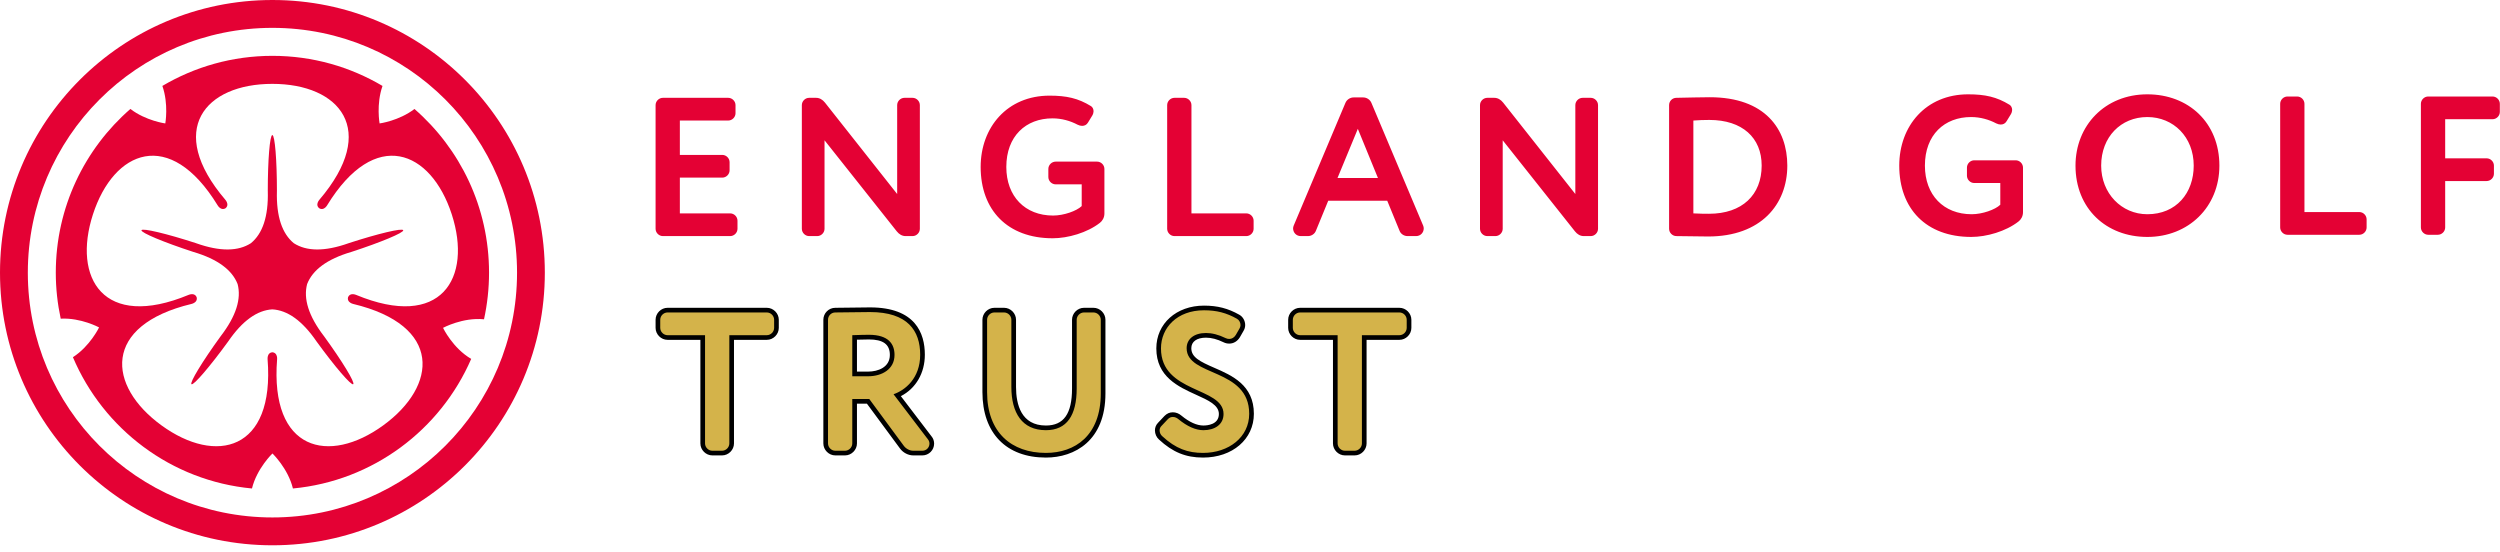
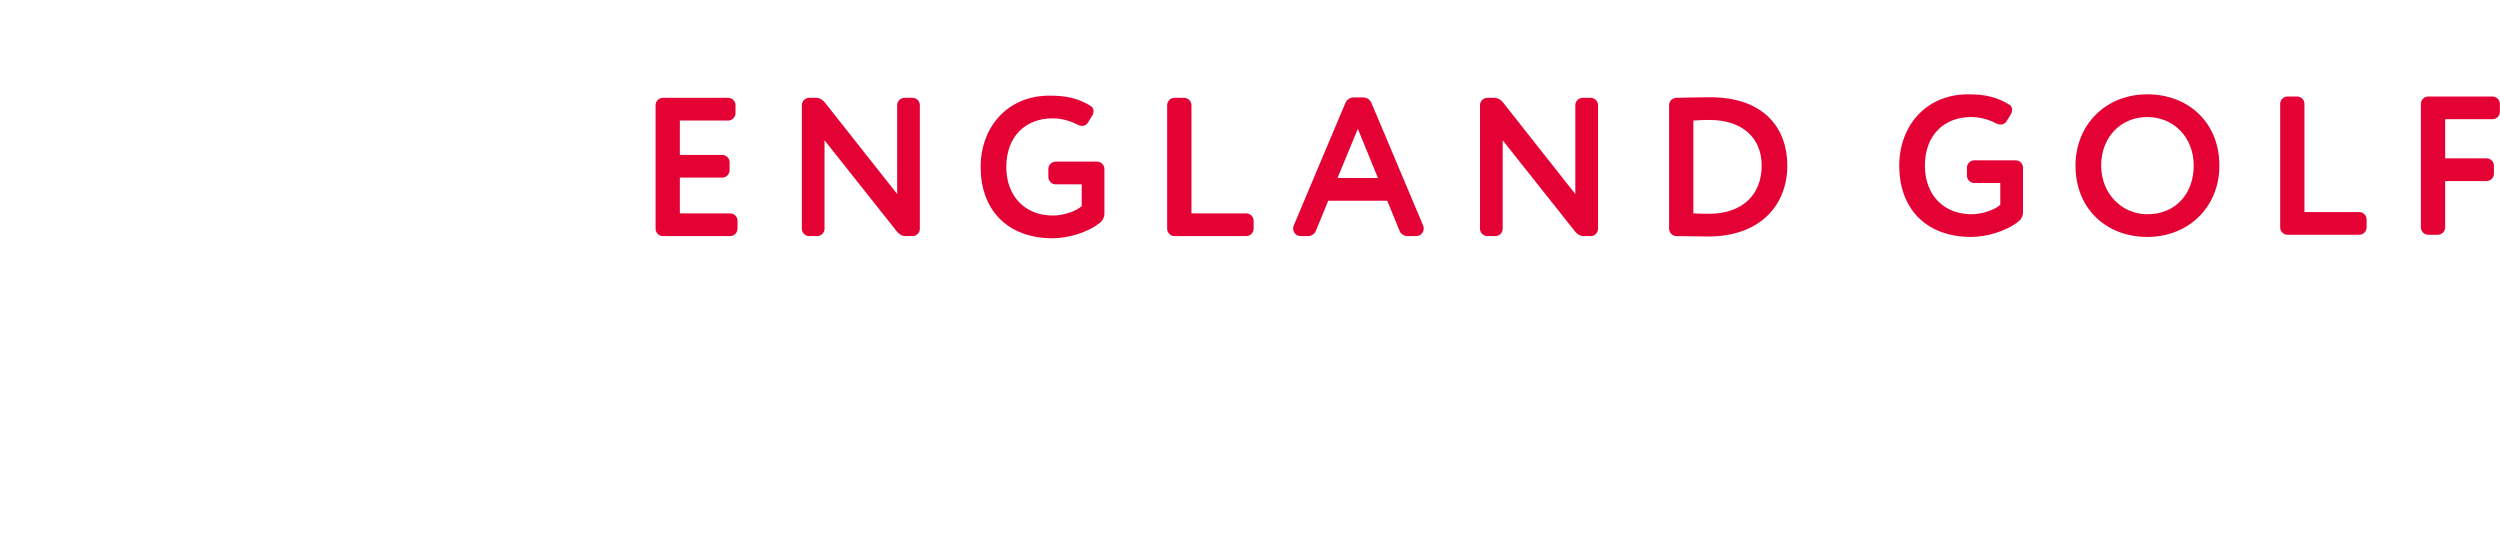
<svg xmlns="http://www.w3.org/2000/svg" width="240" height="53" viewBox="0 0 240 53" fill="none">
  <g clip-path="url(#clip0_2010_62)">
-     <path d="M68.386 43.719C67.763 43.719 67.237 43.192 67.237 42.569V32.625H64.085C63.462 32.625 62.936 32.099 62.936 31.475V30.698C62.936 30.075 63.462 29.549 64.085 29.549H73.615C74.238 29.549 74.764 30.075 74.764 30.698V31.475C74.764 32.099 74.238 32.625 73.615 32.625H70.463V42.569C70.463 43.192 69.937 43.719 69.315 43.719H68.386ZM83.335 35.674C84.299 35.674 85.426 35.255 85.426 34.074C85.426 33.059 84.786 32.587 83.411 32.587C83.084 32.587 82.703 32.598 82.268 32.611V35.674H83.335ZM87.674 43.719C87.195 43.719 86.697 43.461 86.404 43.061L83.223 38.751H82.268V42.569C82.268 43.192 81.741 43.719 81.118 43.719H80.19C79.568 43.719 79.042 43.192 79.042 42.569V30.698C79.042 30.064 79.557 29.549 80.19 29.549C81.323 29.529 83.221 29.51 83.525 29.51C87.873 29.51 88.785 31.982 88.785 34.055C88.785 35.811 87.928 37.284 86.483 38.031L89.433 41.899C89.587 42.079 89.676 42.327 89.676 42.588C89.676 43.211 89.169 43.719 88.545 43.719H87.674ZM129.114 43.719C128.491 43.719 127.965 43.192 127.965 42.569V32.625H124.813C124.19 32.625 123.664 32.099 123.664 31.475V30.698C123.664 30.075 124.19 29.549 124.813 29.549H134.343C134.966 29.549 135.492 30.075 135.492 30.698V31.475C135.492 32.099 134.966 32.625 134.343 32.625H131.191V42.569C131.191 43.192 130.666 43.719 130.043 43.719H129.114ZM100.407 43.927C96.591 43.927 94.313 41.576 94.313 37.639V30.698C94.313 30.075 94.839 29.549 95.462 29.549H96.39C97.013 29.549 97.539 30.075 97.539 30.698V37.145C97.539 38.836 98.037 40.85 100.407 40.85C102.118 40.85 102.915 39.721 102.915 37.297V30.698C102.915 30.075 103.441 29.549 104.064 29.549H104.973C105.596 29.549 106.122 30.075 106.122 30.698V37.771C106.122 42.31 103.169 43.927 100.407 43.927ZM115.49 43.927C113.835 43.927 112.571 43.409 111.264 42.196C111.02 41.983 110.874 41.654 110.874 41.317C110.874 41.038 110.981 40.778 111.176 40.583L111.792 39.929C112.027 39.693 112.288 39.58 112.591 39.58C112.887 39.58 113.18 39.693 113.416 39.899C114.182 40.529 114.894 40.85 115.528 40.85C115.876 40.85 117.012 40.77 117.012 39.743C117.012 38.886 116.002 38.429 114.832 37.9C113.127 37.128 111.007 36.168 111.007 33.448C111.007 31.067 112.932 29.34 115.585 29.34C116.877 29.34 117.889 29.601 118.97 30.213C119.314 30.401 119.538 30.793 119.538 31.21C119.538 31.448 119.452 31.642 119.379 31.763L119.024 32.382C118.787 32.767 118.418 32.985 118.01 32.985C117.812 32.985 117.635 32.945 117.469 32.862C116.853 32.562 116.298 32.416 115.774 32.416C114.892 32.416 114.366 32.795 114.366 33.428C114.366 34.303 115.204 34.712 116.57 35.307C118.264 36.044 120.372 36.961 120.372 39.724C120.372 42.16 118.319 43.927 115.49 43.927Z" fill="black" />
-     <path d="M129.113 43.271C128.735 43.271 128.412 42.948 128.412 42.569V32.178H124.812C124.434 32.178 124.112 31.855 124.112 31.476V30.698C124.112 30.318 124.434 29.996 124.812 29.996H134.343C134.722 29.996 135.044 30.318 135.044 30.698V31.476C135.044 31.855 134.722 32.178 134.343 32.178H130.743V42.569C130.743 42.948 130.42 43.271 130.042 43.271H129.113ZM112.117 40.236C112.268 40.084 112.42 40.028 112.59 40.028C112.78 40.028 112.97 40.104 113.121 40.236C113.973 40.938 114.789 41.298 115.527 41.298C116.627 41.298 117.46 40.748 117.46 39.744C117.46 37.126 111.454 37.771 111.454 33.448C111.454 31.457 113.008 29.787 115.584 29.787C116.798 29.787 117.744 30.034 118.749 30.603C118.957 30.717 119.089 30.964 119.089 31.21C119.089 31.324 119.051 31.438 118.996 31.532L118.635 32.158C118.484 32.405 118.256 32.538 118.01 32.538C117.896 32.538 117.782 32.518 117.669 32.462C116.968 32.12 116.342 31.968 115.774 31.968C114.618 31.968 113.917 32.557 113.917 33.428C113.917 36.178 119.923 35.306 119.923 39.724C119.923 41.963 117.972 43.479 115.49 43.479C114.049 43.479 112.875 43.081 111.568 41.867C111.416 41.735 111.322 41.526 111.322 41.317C111.322 41.166 111.378 41.014 111.493 40.9L112.117 40.236ZM103.362 30.698C103.362 30.318 103.685 29.996 104.064 29.996H104.973C105.352 29.996 105.674 30.318 105.674 30.698V37.771C105.674 41.829 103.192 43.479 100.407 43.479C97.11 43.479 94.761 41.526 94.761 37.638V30.698C94.761 30.318 95.083 29.996 95.462 29.996H96.39C96.769 29.996 97.091 30.318 97.091 30.698V37.145C97.091 39.63 98.114 41.298 100.407 41.298C102.416 41.298 103.362 39.876 103.362 37.297V30.698ZM83.335 36.122C84.68 36.122 85.874 35.439 85.874 34.073C85.874 33.031 85.306 32.139 83.411 32.139C82.975 32.139 82.444 32.158 81.819 32.178V36.122H83.335ZM83.449 38.302H81.819V42.569C81.819 42.948 81.497 43.271 81.118 43.271H80.19C79.811 43.271 79.489 42.948 79.489 42.569V30.698C79.489 30.318 79.791 29.996 80.19 29.996C81.327 29.977 83.221 29.958 83.525 29.958C87.143 29.958 88.337 31.76 88.337 34.054C88.337 36.33 86.878 37.468 85.78 37.847L89.076 42.171C89.19 42.303 89.228 42.455 89.228 42.588C89.228 42.948 88.944 43.271 88.545 43.271H87.674C87.332 43.271 86.973 43.081 86.764 42.797L83.449 38.302ZM68.385 43.271C68.007 43.271 67.684 42.948 67.684 42.569V32.178H64.085C63.706 32.178 63.383 31.855 63.383 31.476V30.698C63.383 30.318 63.706 29.996 64.085 29.996H73.615C73.994 29.996 74.316 30.318 74.316 30.698V31.476C74.316 31.855 73.994 32.178 73.615 32.178H70.016V42.569C70.016 42.948 69.693 43.271 69.314 43.271H68.385Z" fill="#D4B34A" />
    <path d="M234.737 21.837C234.737 22.215 234.415 22.538 234.036 22.538H233.108C232.728 22.538 232.406 22.215 232.406 21.837V9.966C232.406 9.586 232.728 9.264 233.108 9.264H239.284C239.663 9.264 239.985 9.586 239.985 9.966V10.743C239.985 11.122 239.663 11.445 239.284 11.445H234.737V15.199H238.716C239.095 15.199 239.417 15.521 239.417 15.9V16.678C239.417 17.058 239.095 17.38 238.716 17.38H234.737V21.837ZM227.195 21.837C227.195 22.215 226.874 22.538 226.495 22.538H219.598C219.219 22.538 218.897 22.215 218.897 21.837V9.966C218.897 9.586 219.219 9.264 219.598 9.264H220.526C220.905 9.264 221.227 9.586 221.227 9.966V20.357H226.495C226.874 20.357 227.195 20.68 227.195 21.059V21.837ZM206.144 20.566C208.93 20.566 210.597 18.518 210.597 15.9C210.597 13.151 208.646 11.236 206.144 11.236C203.606 11.236 201.712 13.151 201.712 15.9C201.712 18.556 203.663 20.566 206.144 20.566ZM206.144 9.055C210.086 9.055 213.061 11.766 213.061 15.9C213.061 19.883 210.086 22.746 206.144 22.746C202.203 22.746 199.248 20.035 199.248 15.9C199.248 12.051 202.071 9.055 206.144 9.055ZM189.282 20.566C190.304 20.566 191.536 20.13 192.028 19.655V17.57H189.528C189.149 17.57 188.827 17.247 188.827 16.868V16.09C188.827 15.711 189.149 15.389 189.528 15.389H193.507C193.886 15.389 194.208 15.711 194.208 16.09V20.377C194.208 20.775 194 21.097 193.772 21.267C192.56 22.215 190.703 22.746 189.243 22.746C184.904 22.746 182.328 20.035 182.328 15.9C182.328 12.089 184.886 9.055 188.94 9.055C190.57 9.055 191.687 9.302 192.919 10.06C193.071 10.155 193.166 10.345 193.166 10.553C193.166 10.668 193.128 10.819 193.052 10.952L192.635 11.634C192.502 11.862 192.294 11.956 192.067 11.956C191.934 11.956 191.782 11.918 191.63 11.842C190.949 11.482 190.115 11.236 189.224 11.236C186.667 11.236 184.791 12.943 184.791 15.9C184.791 18.726 186.591 20.566 189.282 20.566ZM162.563 20.485C163.207 20.522 163.738 20.522 164.06 20.522C167.262 20.522 169.12 18.701 169.12 15.896C169.12 13.222 167.262 11.514 164.098 11.514C163.549 11.514 163.094 11.533 162.563 11.572V20.485ZM164.136 9.334C169.441 9.334 171.582 12.387 171.582 15.896C171.582 19.631 169.043 22.703 163.984 22.703C163.32 22.703 162.165 22.684 160.934 22.665C160.555 22.665 160.233 22.342 160.233 21.963V10.092C160.233 9.713 160.536 9.391 160.934 9.391C161.976 9.372 163.359 9.334 164.136 9.334ZM152.71 9.391C153.089 9.391 153.411 9.713 153.411 10.092V21.963C153.411 22.342 153.089 22.665 152.71 22.665H152.047C151.705 22.665 151.422 22.494 151.195 22.209L144.26 13.468V21.963C144.26 22.342 143.938 22.665 143.559 22.665H142.782C142.403 22.665 142.08 22.342 142.08 21.963V10.092C142.08 9.713 142.403 9.391 142.782 9.391H143.446C143.787 9.391 144.07 9.562 144.298 9.846L151.232 18.626V10.092C151.232 9.713 151.554 9.391 151.934 9.391H152.71ZM128.4 17.09H132.284L130.352 12.368L128.4 17.09ZM127.51 19.271L126.335 22.134C126.22 22.456 125.899 22.665 125.558 22.665H124.875C124.44 22.665 124.137 22.323 124.137 21.925C124.137 21.849 124.155 21.754 124.194 21.66L129.158 9.884C129.291 9.562 129.612 9.353 129.953 9.353H130.863C131.204 9.353 131.527 9.562 131.659 9.884L136.624 21.66C136.661 21.754 136.679 21.849 136.679 21.925C136.679 22.323 136.377 22.665 135.941 22.665H135.126C134.785 22.665 134.462 22.456 134.349 22.134L133.175 19.271H127.51ZM120.347 21.963C120.347 22.342 120.025 22.665 119.646 22.665H112.749C112.37 22.665 112.048 22.342 112.048 21.963V10.092C112.048 9.713 112.37 9.391 112.749 9.391H113.677C114.057 9.391 114.379 9.713 114.379 10.092V20.485H119.646C120.025 20.485 120.347 20.807 120.347 21.186V21.963ZM101.097 20.693C102.119 20.693 103.351 20.257 103.844 19.783V17.697H101.343C100.964 17.697 100.641 17.374 100.641 16.995V16.218C100.641 15.838 100.964 15.516 101.343 15.516H105.322C105.701 15.516 106.023 15.838 106.023 16.218V20.503C106.023 20.901 105.814 21.224 105.587 21.394C104.375 22.342 102.518 22.874 101.059 22.874C96.72 22.874 94.143 20.162 94.143 16.028C94.143 12.216 96.701 9.182 100.755 9.182C102.385 9.182 103.503 9.429 104.735 10.188C104.886 10.282 104.981 10.472 104.981 10.68C104.981 10.794 104.943 10.946 104.867 11.078L104.45 11.761C104.317 11.989 104.109 12.084 103.882 12.084C103.75 12.084 103.597 12.046 103.446 11.97C102.764 11.609 101.931 11.362 101.04 11.362C98.481 11.362 96.606 13.07 96.606 16.028C96.606 18.853 98.406 20.693 101.097 20.693ZM87.606 9.391C87.984 9.391 88.306 9.713 88.306 10.092V21.963C88.306 22.342 87.984 22.665 87.606 22.665H86.943C86.601 22.665 86.317 22.494 86.09 22.209L79.155 13.468V21.963C79.155 22.342 78.833 22.665 78.454 22.665H77.677C77.298 22.665 76.977 22.342 76.977 21.963V10.092C76.977 9.713 77.298 9.391 77.677 9.391H78.341C78.682 9.391 78.966 9.562 79.193 9.846L86.128 18.626V10.092C86.128 9.713 86.45 9.391 86.829 9.391H87.606ZM70.799 21.963C70.799 22.342 70.477 22.665 70.098 22.665H63.637C63.258 22.665 62.936 22.342 62.936 21.963V10.092C62.936 9.713 63.258 9.391 63.637 9.391H69.908C70.287 9.391 70.61 9.713 70.61 10.092V10.87C70.61 11.249 70.287 11.572 69.908 11.572H65.266V14.871H69.34C69.718 14.871 70.041 15.193 70.041 15.573V16.35C70.041 16.73 69.718 17.052 69.34 17.052H65.266V20.485H70.098C70.477 20.485 70.799 20.807 70.799 21.186V21.963Z" fill="#E40134" />
-     <path d="M26.152 2.674C39.12 2.674 49.636 13.195 49.636 26.177C49.636 39.154 39.12 49.675 26.152 49.675C13.184 49.675 2.671 39.154 2.671 26.177C2.671 13.195 13.184 2.674 26.152 2.674ZM26.152 52.348C40.597 52.348 52.304 40.629 52.304 26.177C52.304 11.719 40.597 0 26.152 0C11.707 0 0 11.719 0 26.177C0 40.629 11.707 52.348 26.152 52.348Z" fill="#E40134" />
-     <path d="M18.555 24.183L18.563 24.187L18.558 24.183C20.918 24.879 22.287 25.929 22.811 27.272C23.178 28.667 22.685 30.325 21.186 32.276L21.189 32.268C21.187 32.273 21.185 32.276 21.185 32.276C19.439 34.678 18.186 36.743 18.381 36.885C18.578 37.029 20.149 35.195 21.895 32.794C21.895 32.794 21.898 32.791 21.899 32.788L21.895 32.794C23.285 30.761 24.708 29.783 26.145 29.699C27.584 29.783 29.007 30.761 30.399 32.794L30.393 32.788C30.395 32.791 30.395 32.794 30.399 32.794C32.142 35.195 33.716 37.029 33.911 36.885C34.108 36.743 32.852 34.678 31.108 32.279L31.104 32.268L31.105 32.276C29.607 30.325 29.118 28.667 29.483 27.272C30.004 25.929 31.374 24.877 33.734 24.183L33.727 24.187L33.738 24.183C36.559 23.263 38.787 22.333 38.712 22.103C38.635 21.87 36.288 22.43 33.465 23.347C33.462 23.347 33.46 23.349 33.456 23.349H33.464C31.145 24.173 29.42 24.127 28.208 23.349C27.094 22.437 26.517 20.806 26.583 18.343L26.587 18.355C26.587 18.355 26.587 18.346 26.585 18.343C26.585 15.373 26.389 12.967 26.145 12.967C25.904 12.967 25.707 15.373 25.707 18.343L25.706 18.355L25.709 18.343C25.775 20.806 25.2 22.437 24.084 23.349C22.874 24.127 21.147 24.173 18.828 23.349H18.836C18.832 23.349 18.828 23.347 18.828 23.347C16.005 22.43 13.655 21.87 13.581 22.103C13.506 22.333 15.736 23.263 18.555 24.183Z" fill="#E40134" />
-     <path d="M8.925 20.573C10.917 14.434 16.279 12.172 20.9 19.723C20.9 19.723 21.007 19.913 21.19 20.009H21.193C21.317 20.078 21.474 20.101 21.658 19.988C21.819 19.85 21.846 19.693 21.82 19.551C21.783 19.347 21.637 19.184 21.637 19.184C15.89 12.454 19.697 8.051 26.145 8.051C32.595 8.051 36.403 12.454 30.656 19.184C30.656 19.184 30.509 19.347 30.473 19.551C30.446 19.693 30.473 19.85 30.637 19.988C30.818 20.101 30.976 20.078 31.102 20.012C31.285 19.914 31.396 19.723 31.396 19.723C36.013 12.172 41.374 14.434 43.368 20.573C45.36 26.713 42.352 31.697 34.181 28.307C34.181 28.307 33.98 28.218 33.775 28.245C33.634 28.267 33.49 28.34 33.41 28.537C33.36 28.747 33.434 28.887 33.535 28.985C33.684 29.128 33.898 29.177 33.898 29.177C42.501 31.241 42.008 37.043 36.79 40.836C31.573 44.632 25.905 43.305 26.602 34.48C26.602 34.48 26.626 34.263 26.534 34.077C26.472 33.947 26.359 33.835 26.145 33.817C25.934 33.835 25.819 33.947 25.756 34.077C25.669 34.263 25.688 34.48 25.688 34.48C26.386 43.305 20.721 44.632 15.503 40.836C10.283 37.043 9.793 31.241 18.394 29.175C18.394 29.175 18.61 29.128 18.757 28.985C18.858 28.887 18.931 28.744 18.88 28.537H18.881C18.802 28.34 18.657 28.265 18.516 28.244C18.312 28.216 18.111 28.306 18.111 28.306C9.941 31.697 6.931 26.711 8.925 20.573ZM5.828 30.592C7.765 30.488 9.511 31.432 9.511 31.432C9.511 31.432 8.642 33.239 7 34.291C9.92 41.181 16.434 46.167 24.189 46.894C24.66 44.962 26.155 43.533 26.155 43.533C26.155 43.533 27.649 44.962 28.121 46.894C35.813 46.17 42.283 41.257 45.236 34.454C43.465 33.426 42.531 31.473 42.531 31.473C42.531 31.473 44.429 30.447 46.465 30.652C46.779 29.211 46.948 27.711 46.948 26.177C46.948 19.901 44.175 14.278 39.789 10.462C38.302 11.601 36.441 11.85 36.441 11.85C36.441 11.85 36.104 10.01 36.721 8.25C33.623 6.416 30.01 5.361 26.152 5.361C22.297 5.361 18.684 6.416 15.588 8.248C16.203 10.01 15.869 11.85 15.869 11.85C15.869 11.85 14.006 11.601 12.518 10.46C8.133 14.275 5.356 19.901 5.356 26.177C5.356 27.691 5.521 29.166 5.828 30.592Z" fill="#E40134" />
  </g>
  <defs>
    <clipPath id="clip0_2010_62">
      <rect width="240" height="52.615" fill="white" />
    </clipPath>
  </defs>
</svg>